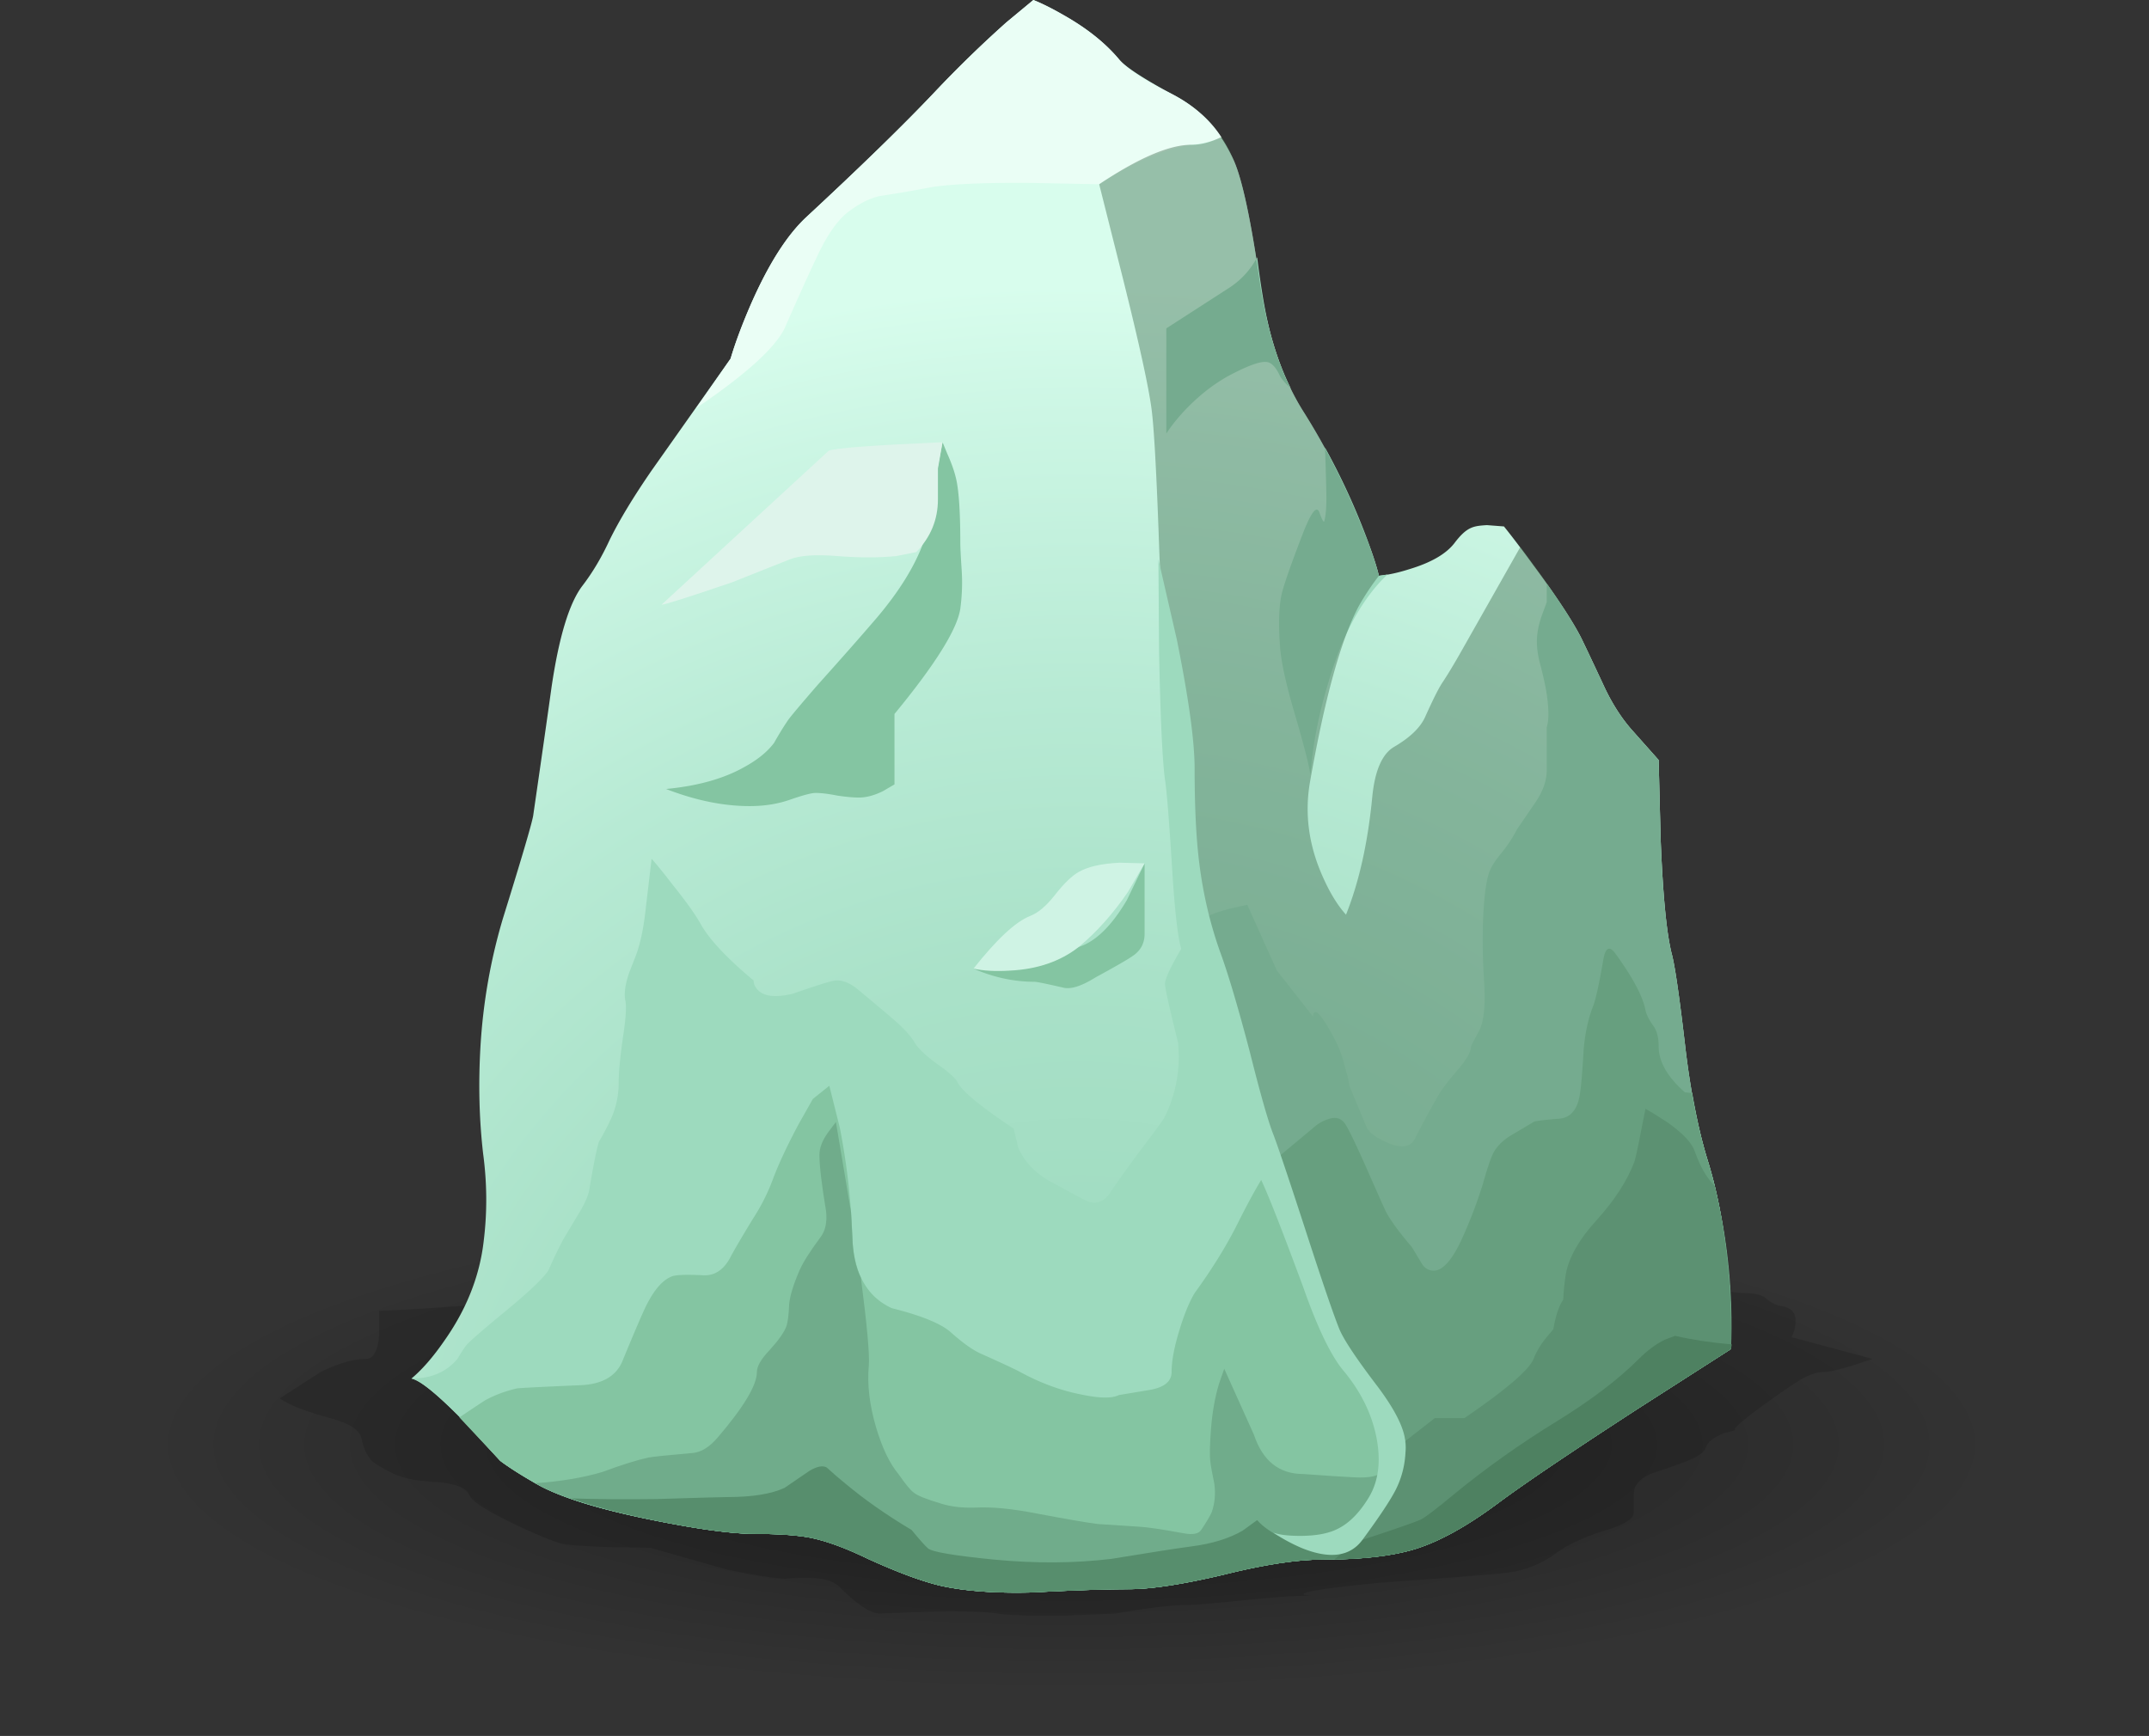
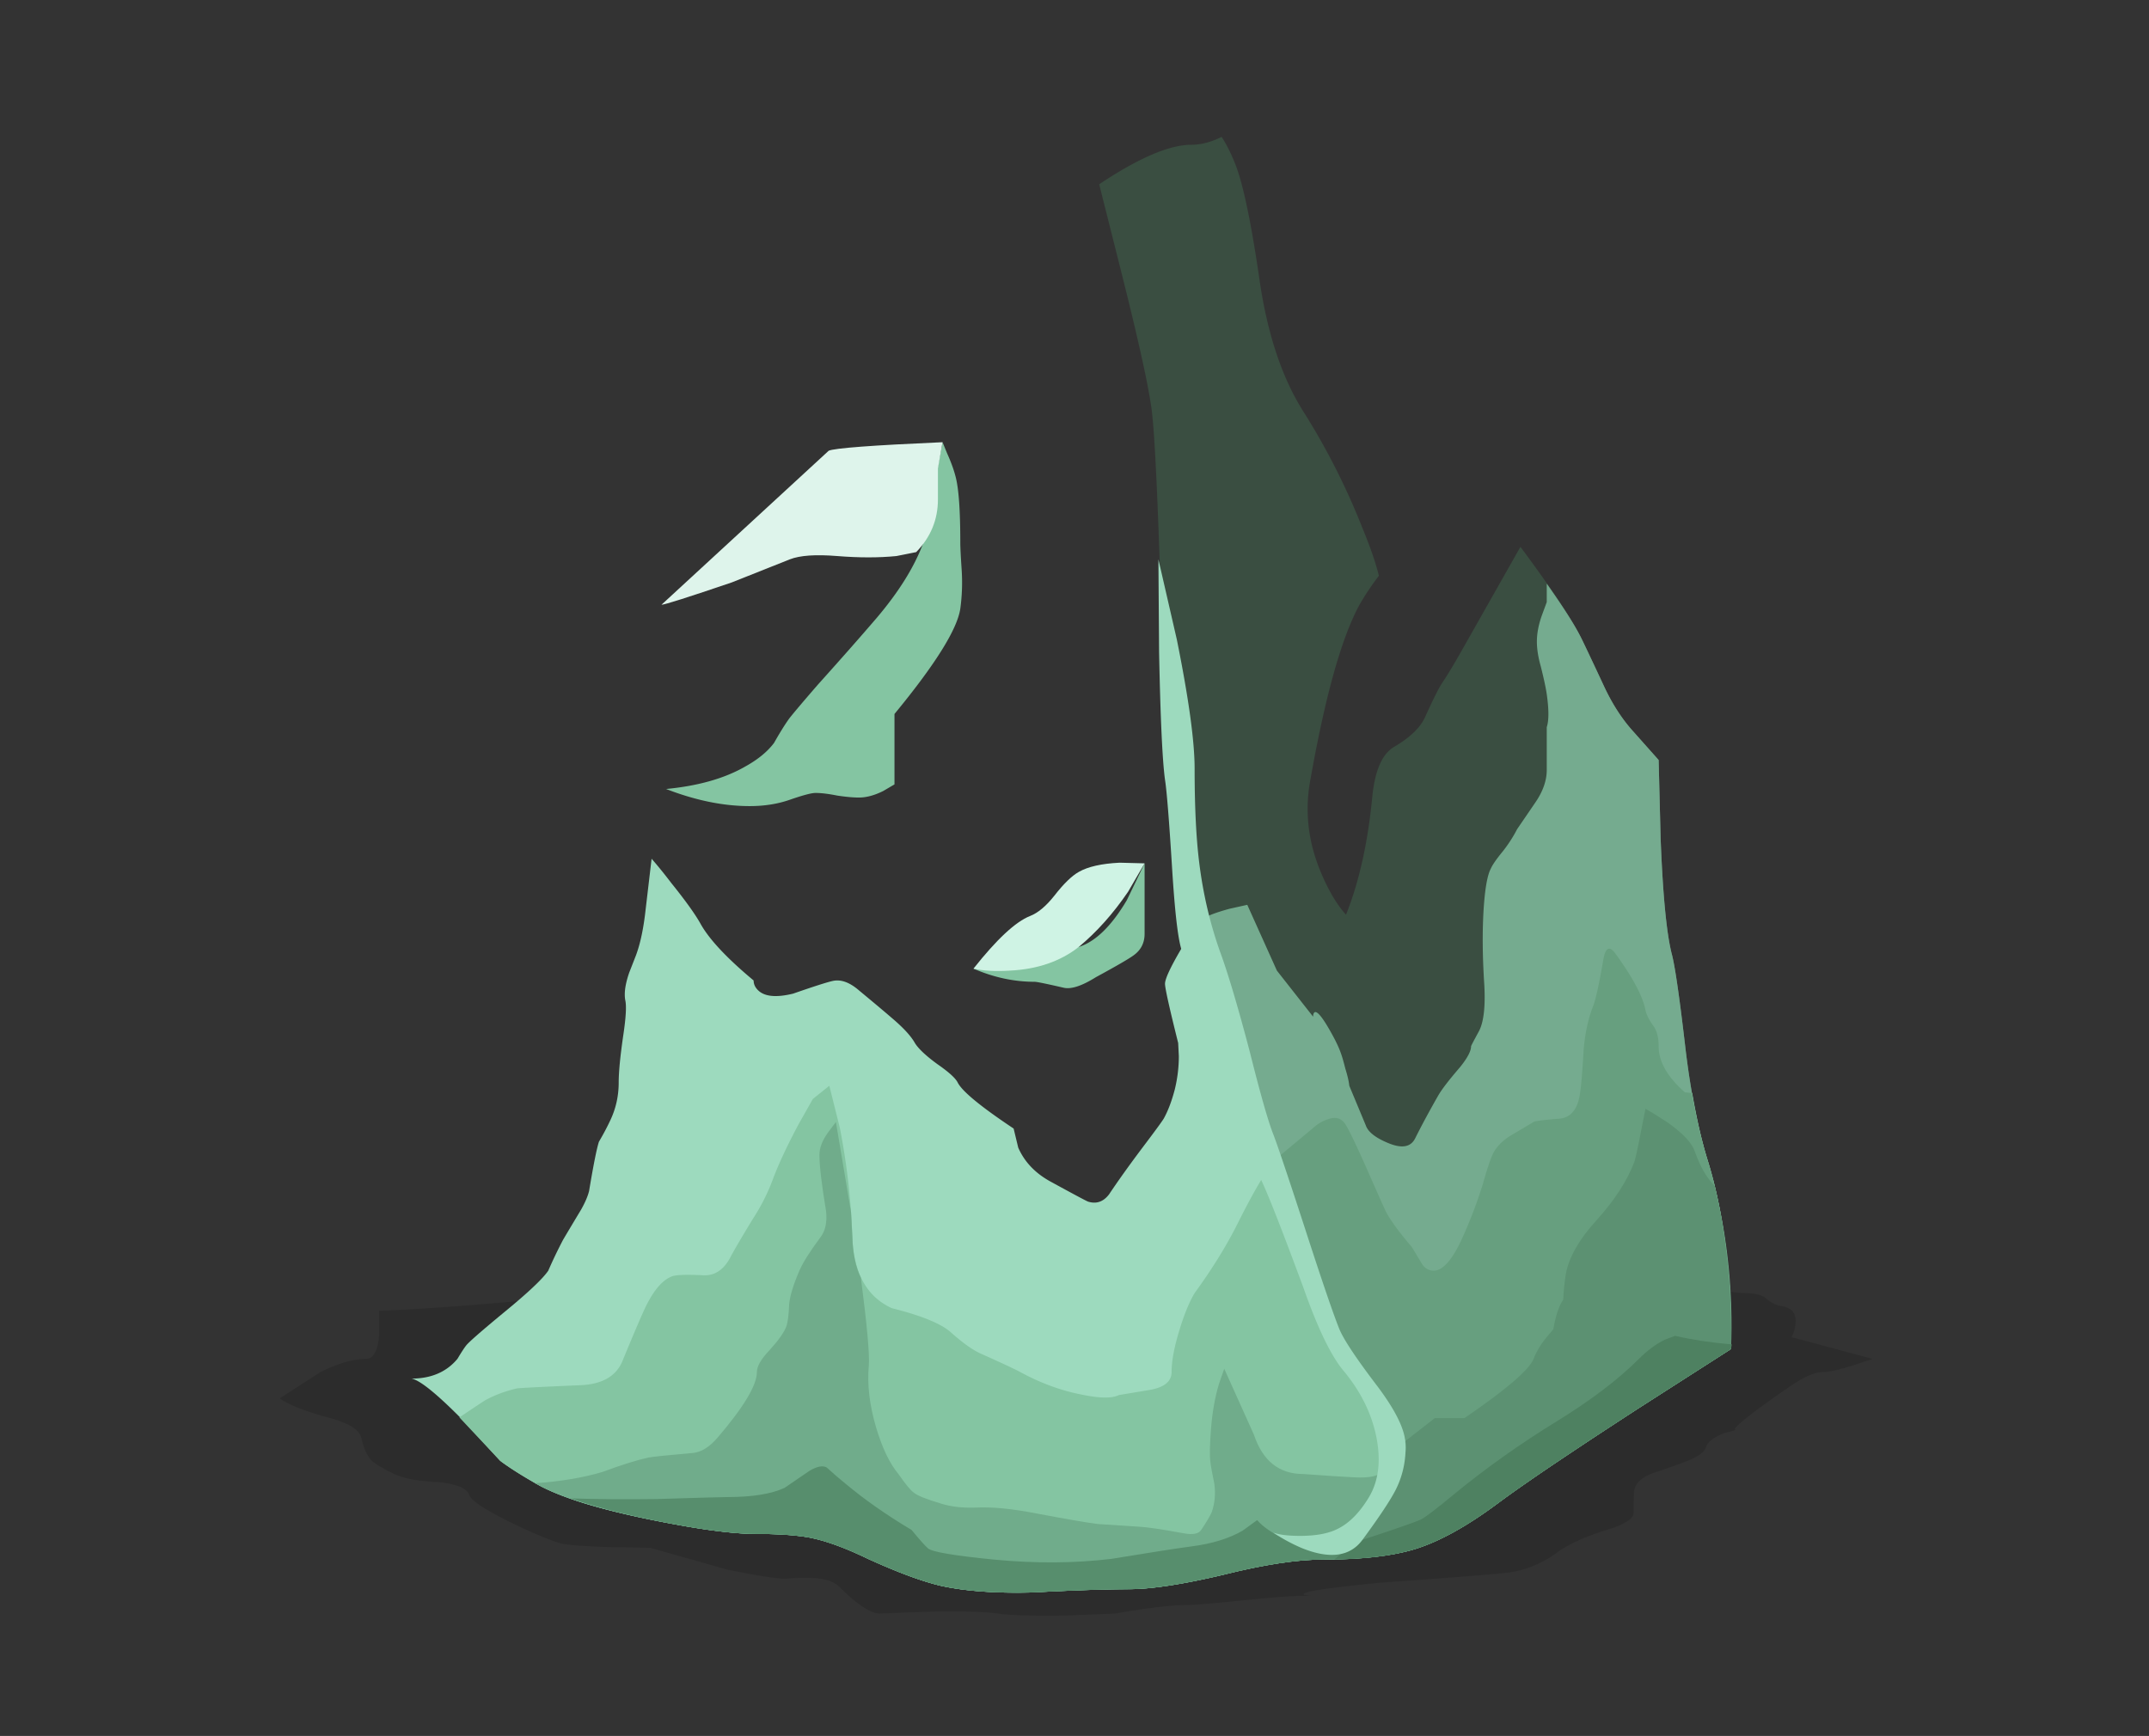
<svg xmlns="http://www.w3.org/2000/svg" xml:space="preserve" viewBox="0 5 163.25 131.9">
  <rect x="0" y="5" width="163.25" height="131.9" fill="#333333" stroke="none" />
  <g fill-rule="evenodd" clip-rule="evenodd">
    <radialGradient id="a" cx="81.4" cy="114.8" r="70.362" gradientTransform="matrix(1 0 0 -.267 0 145.41)" gradientUnits="userSpaceOnUse">
      <stop offset="0" stop-opacity=".4" />
      <stop offset="1" stop-opacity="0" />
    </radialGradient>
-     <path fill="url(#a)" d="M23.9 98.7q23.901-6.55 57.75-6.55 33.8 0 57.699 6.55t23.9 15.8q0 9.3-23.9 15.85c-23.9 6.55-35.166 6.551-57.699 6.551q-33.85 0-57.75-6.551C7.966 125.98-.001 120.7-.001 114.5c0-6.17 7.967-11.43 23.9-15.8z" />
    <radialGradient id="b" cx="81.75" cy="114.35" r="43.818" gradientTransform="matrix(1 0 0 -1 0 228.7)" gradientUnits="userSpaceOnUse">
      <stop offset=".09" stop-opacity=".137" />
      <stop offset=".176" stop-opacity=".137" />
    </radialGradient>
    <path fill="url(#b)" d="M27.8 108.25q.85 0 1-1.8v-1.85q8.95-.35 28.8-2.649 11.45-1.35 17.3-.2 2.35.55 3.3.7 1.55.25 3.399-.2 3.35-.75 13.551-.9 11.049-.15 12.6-.35 2.7-.3 13.1.9 11.151 1.35 11.5 1.35 1.35 0 1.801.4.55.5 1.25.6 1.099.2 1 1.3a2.9 2.9 0 0 1-.301 1.05l6.15 1.65-1.5.5q-1.599.5-2.25.5-.7 0-1.75.6-.85.5-3.05 2.101-1.7 1.25-1.9 1.6-.032.098.075.101l-.925.25q-1.15.45-1.351 1.05-.199.6-1.55 1.1-.75.3-2.55.9-1.15.45-1.35 1.25-.05.15-.051 1.75 0 .65-1.899 1.25-2.6.8-3.9 1.75-1.75 1.3-3.85 1.55-1.751.201-9.55.75-6.151.6-5.851.9.05.05.55.1h-.5q-1.3 0-4.699.35-3.451.35-4.25.351-1.7 0-5.45.649l-3.7.15q-3.9.05-5.2-.15t-4.85-.149q-1.85.05-4.1.149-1.05 0-3.05-2-.65-.65-2.05-.699-.8-.05-2.1.05-1 0-4.45-.7l-5.8-1.65-3.05-.05q-3.15-.099-3.8-.3-1.2-.35-3.7-1.55-2.95-1.45-3.2-2.101-.2-.599-1.45-.85-.65-.15-1.25-.15l-1.05-.1q-1.2-.15-2.05-.55-1.2-.6-1.6-.95-.55-.6-.8-1.75-.2-.9-2.35-1.5-2.8-.75-3.85-1.5l3.1-2c1.357-.67 2.507-1 3.44-1z" />
    <radialGradient id="c" cx="-122.5" cy="84.543" r="99.922" gradientTransform="scale(1 -1)rotate(88.797 86.338 84.54)" gradientUnits="userSpaceOnUse">
      <stop offset=".024" stop-color="#9DDABE" />
      <stop offset=".235" stop-color="#A0DCC1" />
      <stop offset=".451" stop-color="#A9E1C8" />
      <stop offset=".663" stop-color="#B7EAD4" />
      <stop offset=".878" stop-color="#CCF6E4" />
      <stop offset=".977" stop-color="#D8FDED" />
    </radialGradient>
-     <path fill="url(#c)" d="M114.25 45q1 1.25 2.2 2.9 2.45 3.3 3.55 5.35.15.25 1.9 4 .9 1.9 2.1 3.25l2 2.25.15 5.95q.249 6.45.85 8.8.35 1.3 1 6.85.6 5.2 1.75 8.9 1.25 4.05 1.65 9.55.15 2.75.1 4.7l-7.1 4.55q-7.701 5-10.65 7.2-3.5 2.6-6.25 3.45-2.6.8-7 .8-2.95 0-7.55 1.15-4.65 1.1-7.2 1.1-2.6 0-7.4.25-4.1.1-6.85-.5-2.15-.5-5.55-2.05-3-1.45-4.95-1.7-1.4-.2-3.6-.2-1.9 0-5.15-.55-8.35-1.45-11.5-3.25-1.75-1-2.75-1.75l-2.8-3.05q-3-3.05-3.95-3.2 1.2-1 2.45-2.8 2.6-3.65 3.05-7.7.4-3.25-.05-6.6-.45-3.901-.2-8.15.3-5 1.7-9.7 2.1-6.75 2.3-7.8.95-6.55 1.4-9.8.85-5.75 2.35-7.7 1.15-1.5 2.05-3.45 1.1-2.25 3.2-5.3l6-8.5q.55-1.85 1.55-4.15 2-4.55 4.2-6.6Q67.5 15.7 71 12a89 89 0 0 1 5.45-5.3L78.5 5q1 .4 2.3 1.15 2.65 1.5 4.2 3.35.75.9 4.4 2.85 2.9 1.6 4.35 4.9.95 2.2 1.95 9.15.9 6.05 3.3 9.85a52 52 0 0 1 4.45 8.8q.95 2.25 1.3 3.7 1.05-.1 2.3-.5 2.5-.75 3.45-2c.95-1.25 1.45-1.283 2.45-1.35z" />
    <path fill="#84C5A2" d="m70.1 46.35 1.5-7.75.35.85q.45 1 .65 1.8.35 1.35.35 5 0 .5.1 2a14.7 14.7 0 0 1-.1 3q-.35 2.35-5 8v5.35l-.85.5q-1 .5-1.85.5-.65 0-1.65-.15-1-.2-1.65-.2-.45 0-1.9.5-1.4.5-3.1.5-3 0-6.35-1.3 3.65-.35 6-1.7 1.45-.8 2.2-1.8.65-1.15 1.15-1.85.55-.7 2.2-2.6 2.65-2.95 4.45-5.05 2.5-2.95 3.5-5.6m8.5 33.25q-2.35 0-4.65-1 5-.65 8-1.649 1.9-.6 3.649-3.55L86.95 70.6v5.351q0 1.05-.851 1.649-.549.4-2.85 1.65-1.6 1-2.45.8-1.949-.45-2.199-.45" />
    <path fill="#DEF4EB" d="M62.95 39.25q.65-.3 8.65-.65l-.35 2v2.35q0 2.3-1.65 4l-1.5.3q-2 .2-4.5 0-2.45-.2-3.6.25-.9.35-4.4 1.75-5 1.7-5.35 1.7z" />
    <path fill="#CFF3E4" d="m85.05 70.55 1.9.05-1.25 2.15q-1.701 2.5-3.75 4.2-2.1 1.65-5.25 1.8-1.6.1-2.75-.15 2.65-3.35 4.3-4 .9-.35 1.85-1.55 1.05-1.35 1.85-1.8 1.05-.6 3.1-.7" />
-     <path fill="#9DDABE" d="M98.95 45.6q1-2.6 1.3-1.6.3.8.35.6.201-.7.15-2.45-.05-2.1-.1-3.15a52 52 0 0 1 3.199 6.95q.65 1.75.9 2.8l.65-.1q-2.901 2.75-4.5 8.25-1.1 3.6-1.351 7-.1-.9-1.1-4.35-1.05-3.5-1.2-5.3-.2-2.6.1-4.05.252-1.1 1.601-4.6zm-5.7-18.65q1.45-.9 2.25-2.4.4 3.15.8 4.9.6 2.75 1.75 5.05-.55-.5-.8-.9-.5-1.1-1.1-1.1-.75-.05-2.9 1.1-1.85 1.05-3.45 2.8-.8.9-1.2 1.55v-8z" />
-     <path fill="#EAFEF5" d="M92.8 15.45q-1 .4-2.3.55-3.05.45-7 3l-5.1-.1q-5.5-.05-7.8.35-1.8.35-3.8.65-1.25.3-2.55 1.35-1.2 1.05-2.3 3.5-.7 1.45-2.35 5.2-1.1 2.25-6.7 6.05l2.6-3.75q.55-1.85 1.55-4.15 2-4.55 4.2-6.6Q67.5 15.7 71 12a89 89 0 0 1 5.45-5.3L78.5 5q1 .4 2.3 1.15 2.65 1.5 4.2 3.35.9 1.1 3.85 2.55 2.65 1.35 3.95 3.4" />
    <path fill="#9DDABE" d="M63.2 79.55q.95-.25 2.05.7 1.75 1.45 2.5 2.1 1.3 1.1 1.75 1.9.4.65 1.7 1.6 1.3.901 1.55 1.4.5 1 4.25 3.5l.35 1.45q.7 1.599 2.4 2.55 2.65 1.45 2.9 1.55.95.3 1.6-.55 1-1.5 2.5-3.5 1.4-1.85 1.65-2.25.5-.9.85-2.25.3-1.25.3-2.5l-.05-1q-1-4-1-4.5 0-.55 1.2-2.6 1.25-2.001 1.8-2.4.45-.3 1.9-.7l1.35-.3 2.25 5 2.75 3.5q0-.3.15-.35.299-.051 1.1 1.35c.801 1.401.934 1.917 1.2 2.95q.25.8.3 1.3l1.25 3q.25.75 1.7 1.35 1.55.65 2.05-.35.75-1.5 1.75-3.25.4-.7 1.65-2.15.85-1.049.85-1.6 0-.05.6-1.15.55-1.049.4-3.6-.2-3.1-.05-5.6.15-2.4.55-3.15.2-.45.9-1.3a10.4 10.4 0 0 0 1.1-1.7l1.4-2.05q.85-1.25.85-2.45v-3.25q.25-.75 0-2.5-.1-.7-.45-2.1-.3-1.05-.3-1.9 0-.95.4-2.05l.35-.95v-1.4q1.8 2.55 2.5 3.9.15.25 1.9 4 .9 1.9 2.1 3.25l2 2.25.15 5.95q.249 6.45.85 8.8.35 1.3 1 6.85.6 5.2 1.75 8.9 1.25 4.05 1.65 9.55.15 2.75.1 4.7l-7.1 4.55q-7.701 5-10.65 7.2-3.5 2.6-6.25 3.45-2.6.8-7 .8-2.95 0-7.55 1.15-4.65 1.1-7.2 1.1-2.6 0-7.4.25-4.1.1-6.85-.5-2.15-.5-5.55-2.05-3-1.45-4.95-1.7-1.4-.2-3.6-.2-1.9 0-5.15-.55-8.35-1.45-11.5-3.25-1.75-1-2.75-1.75l-2.8-3.05q-3-3.05-3.95-3.2 2.25 0 3.5-1.5.45-.75.65-1 .25-.35 2.85-2.5 2.75-2.25 3.4-3.2.5-1.15 1.1-2.3.05-.1 1.4-2.35.45-.8.6-1.4.5-3 .75-3.75.5-.85.85-1.6.65-1.35.65-2.9 0-1.2.35-3.6.3-2 .15-2.65-.15-.8.3-2.1l.45-1.15q.5-1.25.75-3.25l.5-4.25q.7.8 1.5 1.85 1.65 2.05 2.25 3.15 1 1.75 4 4.25 0 .45.4.8.75.65 2.6.2 2.3-.8 2.95-.95" />
    <path fill="#84C5A2" d="m61.75 88.5 1.25-1 .8 3.2a53 53 0 0 1 .95 8.3q.15 4.1 3 5.4 3.4.85 4.5 1.85 1.35 1.2 2.25 1.6 2.349 1.05 3 1.4 2.3 1.25 4.6 1.7 2.1.45 2.9.05l2.4-.4q1.6-.299 1.6-1.35 0-1.25.6-3.2.55-1.8 1.15-2.8 2-2.75 3.25-5.25 2-4 3-5l3-2.5q.4-.3.85-.45.951-.35 1.4.45.45.75 1.6 3.35a249 249 0 0 0 1.4 3.15q.5 1 2 2.75L108 101q.3.5.85.55 1.05.05 2.15-2.3a35 35 0 0 0 1.65-4.3q.549-1.95.85-2.45.45-.75 1.4-1.3l1.6-.95q.1-.1 1.95-.25 1.25-.1 1.55-1.75.15-.85.3-3.45.15-1.85.7-3.3.3-.7.8-3.6.25-1.4.95-.4 1.95 2.7 2.25 4.25.1.5.6 1.2.401.55.4 1.55 0 1.75 2 3.5l.55.05q.55 3.151 1.2 5.2 1.25 4.05 1.65 9.55.15 2.75.1 4.7l-7.1 4.55q-7.701 5-10.65 7.2-3.5 2.6-6.25 3.45-2.6.8-7 .8-2.95 0-7.55 1.15-4.65 1.1-7.2 1.1-2.6 0-7.4.25-4.1.1-6.85-.5-2.15-.5-5.55-2.05-3-1.45-4.95-1.7-1.4-.2-3.6-.2-1.9 0-5.15-.55-8.35-1.45-11.5-3.25-1.75-1-2.75-1.75l-3.1-3.3a95 95 0 0 1 1.95-1.3q1.1-.6 2.4-.9.2-.05 4.85-.25 2.4-.1 3.15-1.75 1.15-2.8 1.7-4 .95-2.05 2.05-2.5.4-.2 2.45-.1 1.3.05 2.05-1.4.45-.85 1.7-2.9a15 15 0 0 0 1.55-3.1q.65-1.7 1.9-4.05z" />
    <path fill="#70AC8B" d="M62.25 92.75q0-.8.65-1.7l.6-.8 1.15 6.85.1 1.9q.05 1.85.65 3.1.7 5.401.6 6.65-.2 2.15.55 4.7.7 2.35 1.7 3.55.8 1.15 1.15 1.4.4.35 2.1.85 1.1.35 2.6.3 1.85-.099 4.65.45 3.45.65 4.65.8 1.5.1 3.1.2.95.05 3.4.5 1.049.2 1.35-.25.6-.9.8-1.35.35-1 .2-2.15-.25-1.2-.3-1.65-.1-.7.05-2.6.15-1.85.6-3.35L93 109l2.25 5q1 3 3.75 3 2.75.2 3.85.25 1.85.1 2.15-.5c.3-.6.55-.9 1.05-1.5l.7-.75 2.25-1.75h2.25q4.75-3.25 5.25-4.5.3-.8.95-1.6l.55-.65q.25-1.5.75-2.25.05-1 .2-1.95.35-1.9 2.3-4.05 2.05-2.25 2.9-4.45.15-.45.6-2.8l.25-1.25q.8.45 1.7 1.05 1.75 1.25 2.05 2.2.6 1.7 1.5 2.6 1.5 6.05 1.25 12.4l-7.1 4.55q-7.701 5-10.65 7.2-3.5 2.6-6.25 3.45-2.6.8-7 .8-2.95 0-7.55 1.15-4.65 1.1-7.2 1.1-2.6 0-7.4.25-4.1.1-6.85-.5-2.15-.5-5.55-2.05-3-1.45-4.95-1.7-1.4-.2-3.6-.2-1.9 0-5.15-.55-8.35-1.45-11.5-3.25l-.1-.05q2.9-.2 5.1-.851 2.15-.799 3.5-1.1.55-.1 3.4-.35.95-.1 1.85-1.15 3-3.5 3-5 0-.65.95-1.65 1.05-1.15 1.3-1.85.15-.45.2-1.65.1-1 .8-2.6.4-.9 1.55-2.45.6-.75.45-2.05-.5-3-.5-4.25z" />
    <path fill="#578E6D" d="M61 121.75q-1.4-.2-3.6-.2-1.9 0-5.15-.55-5.45-.95-8.9-2.15 2.95.1 6.55.051 4.8-.15 5.35-.15 2.85 0 4.35-.7 1.3-.9 1.9-1.3.85-.5 1.3-.25.7.65 1.45 1.25 2.15 1.8 5 3.5.95 1.15 1.25 1.4.45.4 5 .85 4.7.45 8.9-.05 4.25-.7 6.1-.95 2.35-.3 3.9-1.2l1.1-.8q.7.8 2.05 1.4 2.65 1.2 5.95.1 3.95-1.3 4.45-1.55t2.55-1.95q3.6-2.95 7.75-5.5 3.9-2.4 6.25-4.75.95-.95 1.95-1.45l.8-.3q1.95.45 4.3.65l-.05.35-7.1 4.55q-7.701 5-10.65 7.2-3.5 2.6-6.25 3.45-2.6.8-7 .8-2.95 0-7.55 1.15-4.65 1.1-7.2 1.1-2.6 0-7.4.25-4.1.1-6.85-.5-2.15-.5-5.55-2.05c-2-.97-3.65-1.53-4.95-1.7z" />
    <radialGradient id="d" cx="107.51" cy="69.45" r="41.819" gradientTransform="matrix(1 0 0 -1 0 138.9)" gradientUnits="userSpaceOnUse">
      <stop offset=".176" stop-color="#437052" stop-opacity=".439" />
      <stop offset=".557" stop-color="#437052" stop-opacity=".439" />
    </radialGradient>
    <path fill="url(#d)" d="M88 45.05q-.25-6.7-.5-8.8-.3-2.5-2.2-10.1L83.5 19q4.5-3 7-3 1.1 0 2.3-.6.5.75.95 1.85.95 2.2 1.95 9.15.9 6.05 3.3 9.85a52.7 52.7 0 0 1 4.45 8.75q.95 2.3 1.3 3.75a19 19 0 0 0-1.5 2.25q-2.05 3.8-3.75 13.5-.6 3.6 1 7.15.8 1.799 1.75 2.85 1.5-3.75 2-9 .3-2.95 1.65-3.75 1.798-1.05 2.35-2.25.9-2 1.3-2.6.6-.9 1.45-2.4l4.5-7.95q3.35 4.5 4.5 6.7.15.25 1.9 4 .9 1.9 2.1 3.25l2 2.25.15 5.95q.249 6.45.85 8.8.35 1.3 1 6.85.6 5.2 1.75 8.9 1.25 4.05 1.65 9.55.15 2.75.1 4.7l-7.1 4.55q-7.701 5-10.65 7.2-3.35 2.5-5.95 3.35-2.5.85-6.45.9 2.3-1.85 4.051-4.9 1.7-2.95 1.35-4.1-.2-.7-1.8-2.15-1.7-1.6-2.7-3.85-4.7-10.8-6.75-15.75-1.05-2.6-2.35-7.05-1.202-4.1-2.4-6.7-1.25-2.85-.85-8.25.45-5.7.1-6.75-.7-2.15-.95-3.55-.15-1.05-.55-5.45-.25-2.65-.5-9.95z" />
    <path fill="#9DDABE" d="m88 47.5 1.4 6.1q1.35 6.7 1.35 9.8 0 4.35.35 7.15.451 3.65 1.65 6.95.9 2.5 2.2 7.45 1.2 4.8 1.8 6.3.55 1.45 2.5 7.45 1.85 5.7 2.5 7.3.5 1.2 2.9 4.35 1.95 2.6 2.1 4.15a6.96 6.96 0 0 1-.7 3.65q-.6 1.2-2.55 3.85-1.4 1.9-4.55.65a13 13 0 0 1-2.226-1.2q.686.25 2.025.25 1.85 0 2.9-.55 1.299-.65 2.35-2.4 1.1-1.85.55-4.6-.55-2.65-2.45-4.95-1.45-1.7-3.1-6.4-2.35-6.35-3.15-8.05-1.55-3.25-3.699-9.9-2.001-6.55-2.4-7.699-.4-1.251-.7-6-.35-5.65-.55-6.9-.3-2.2-.45-9.7l-.051-7.051z" />
  </g>
</svg>